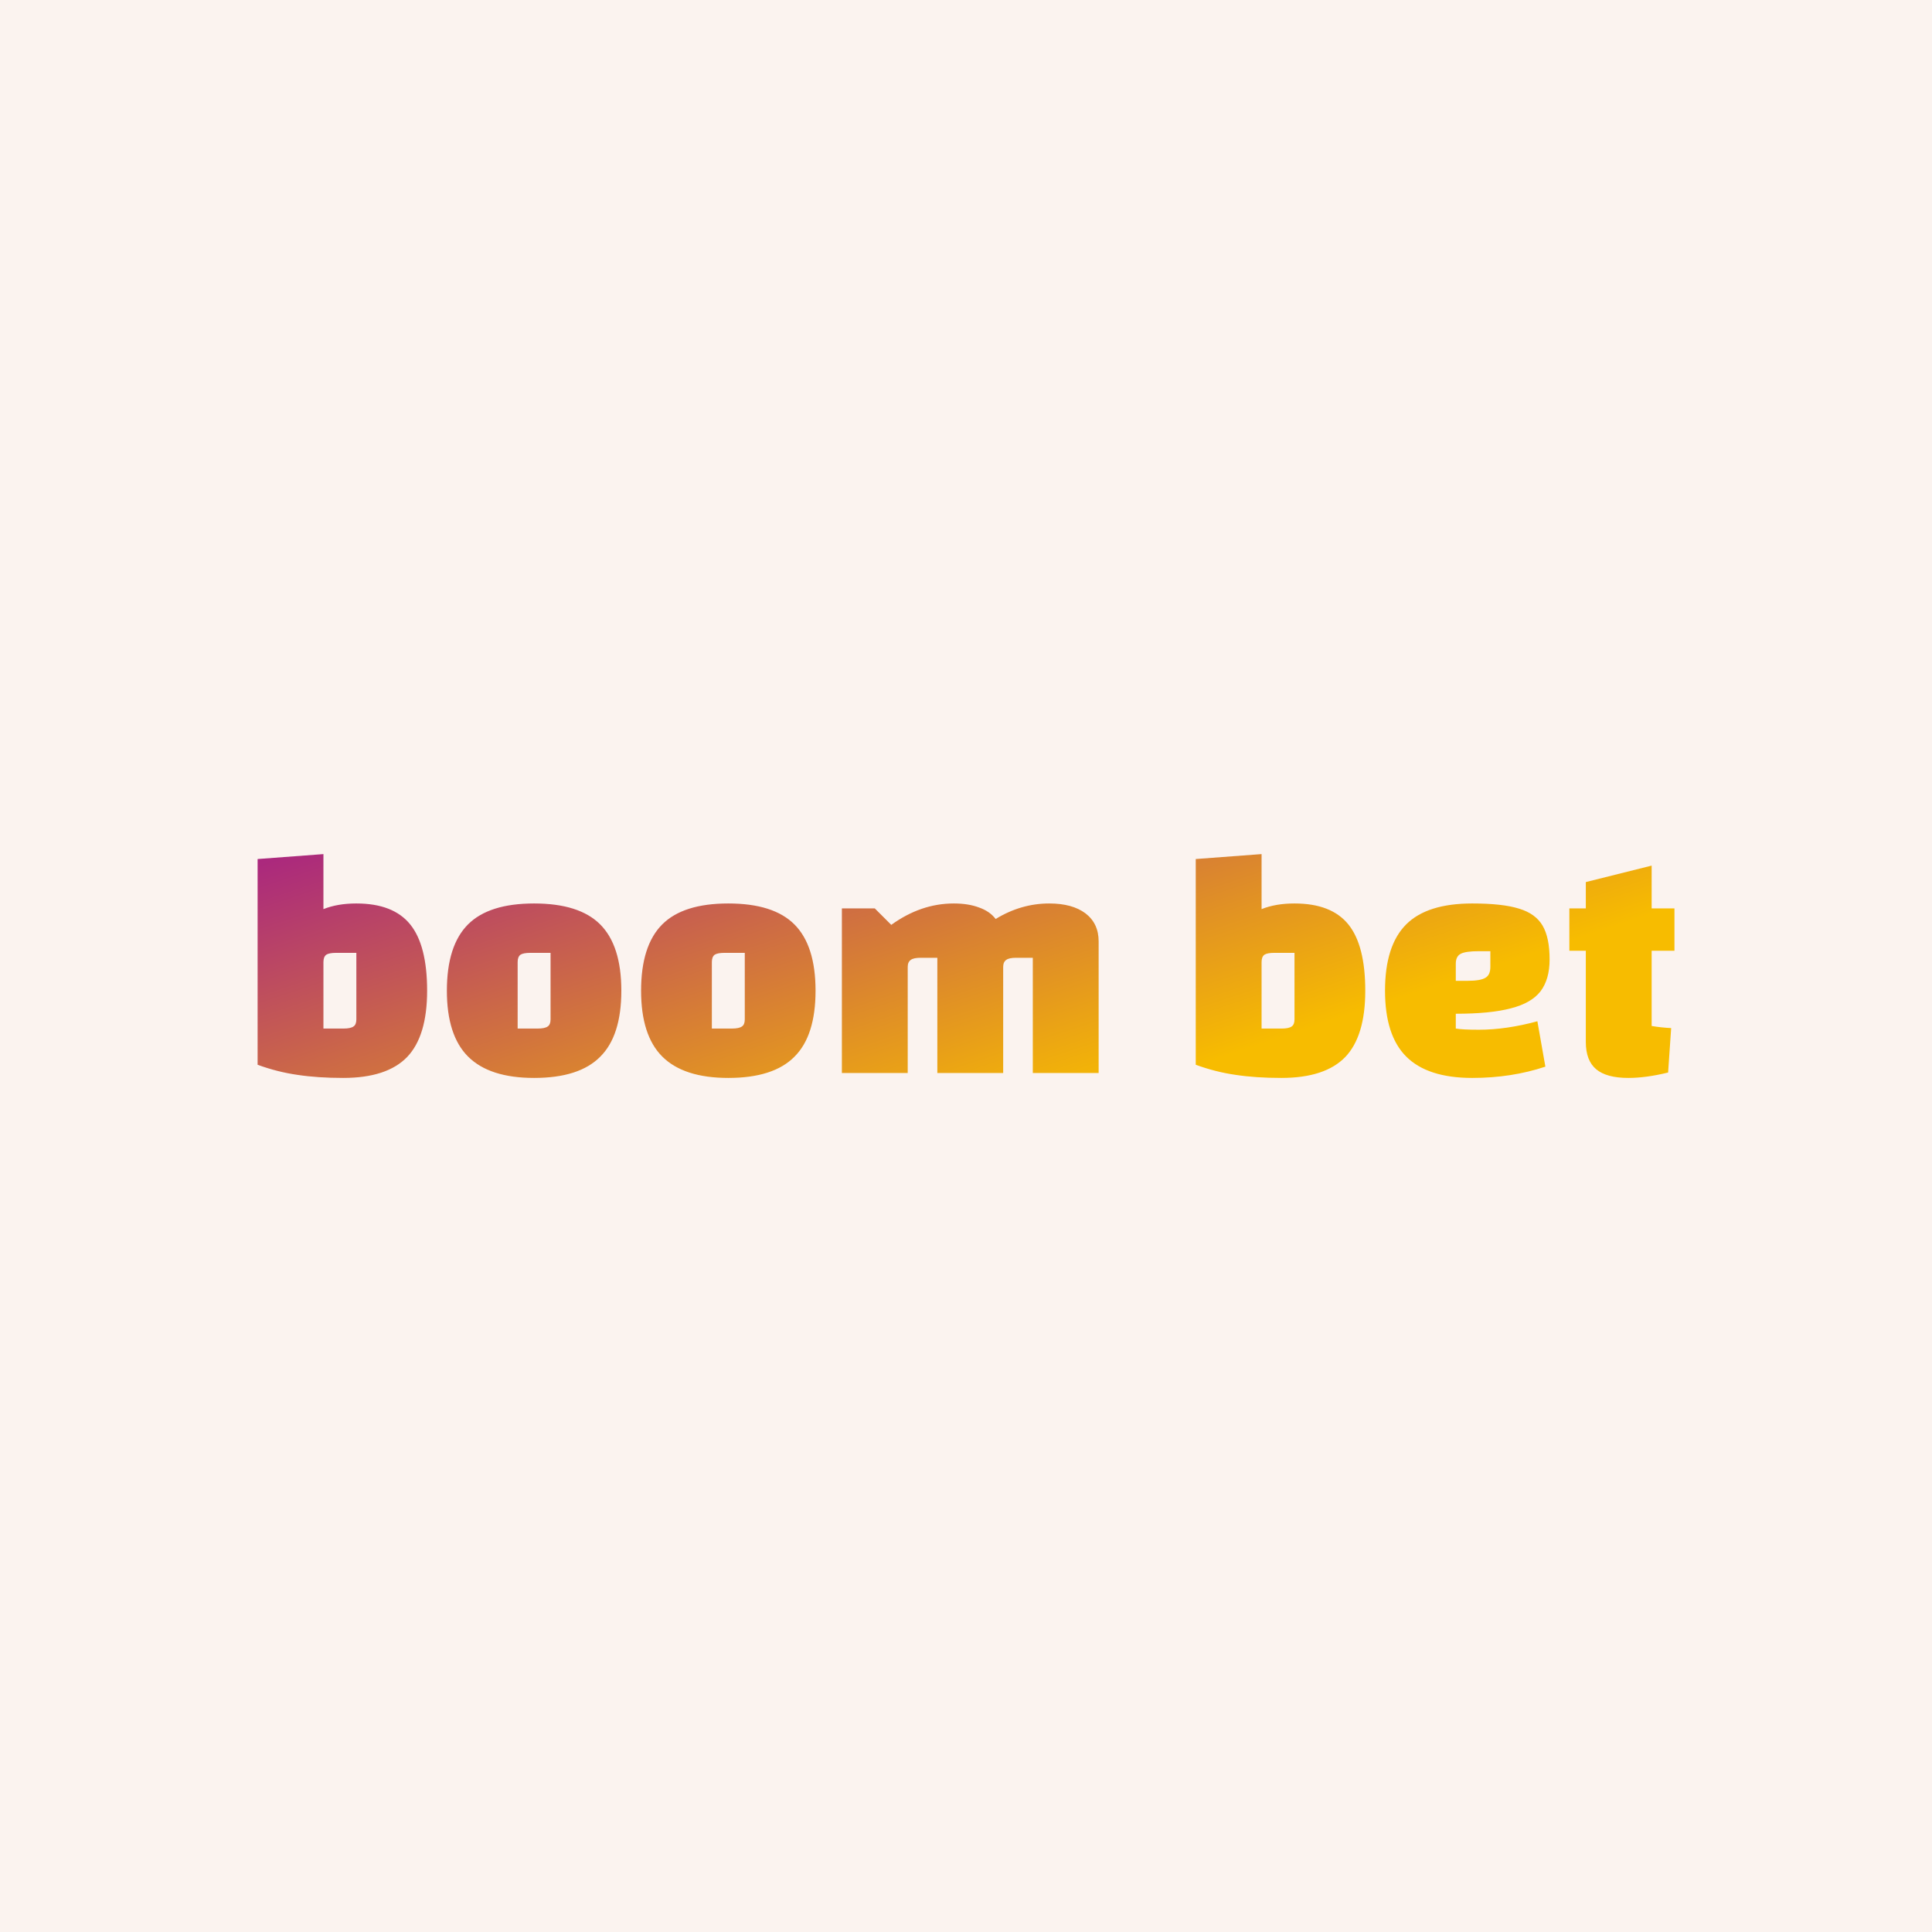
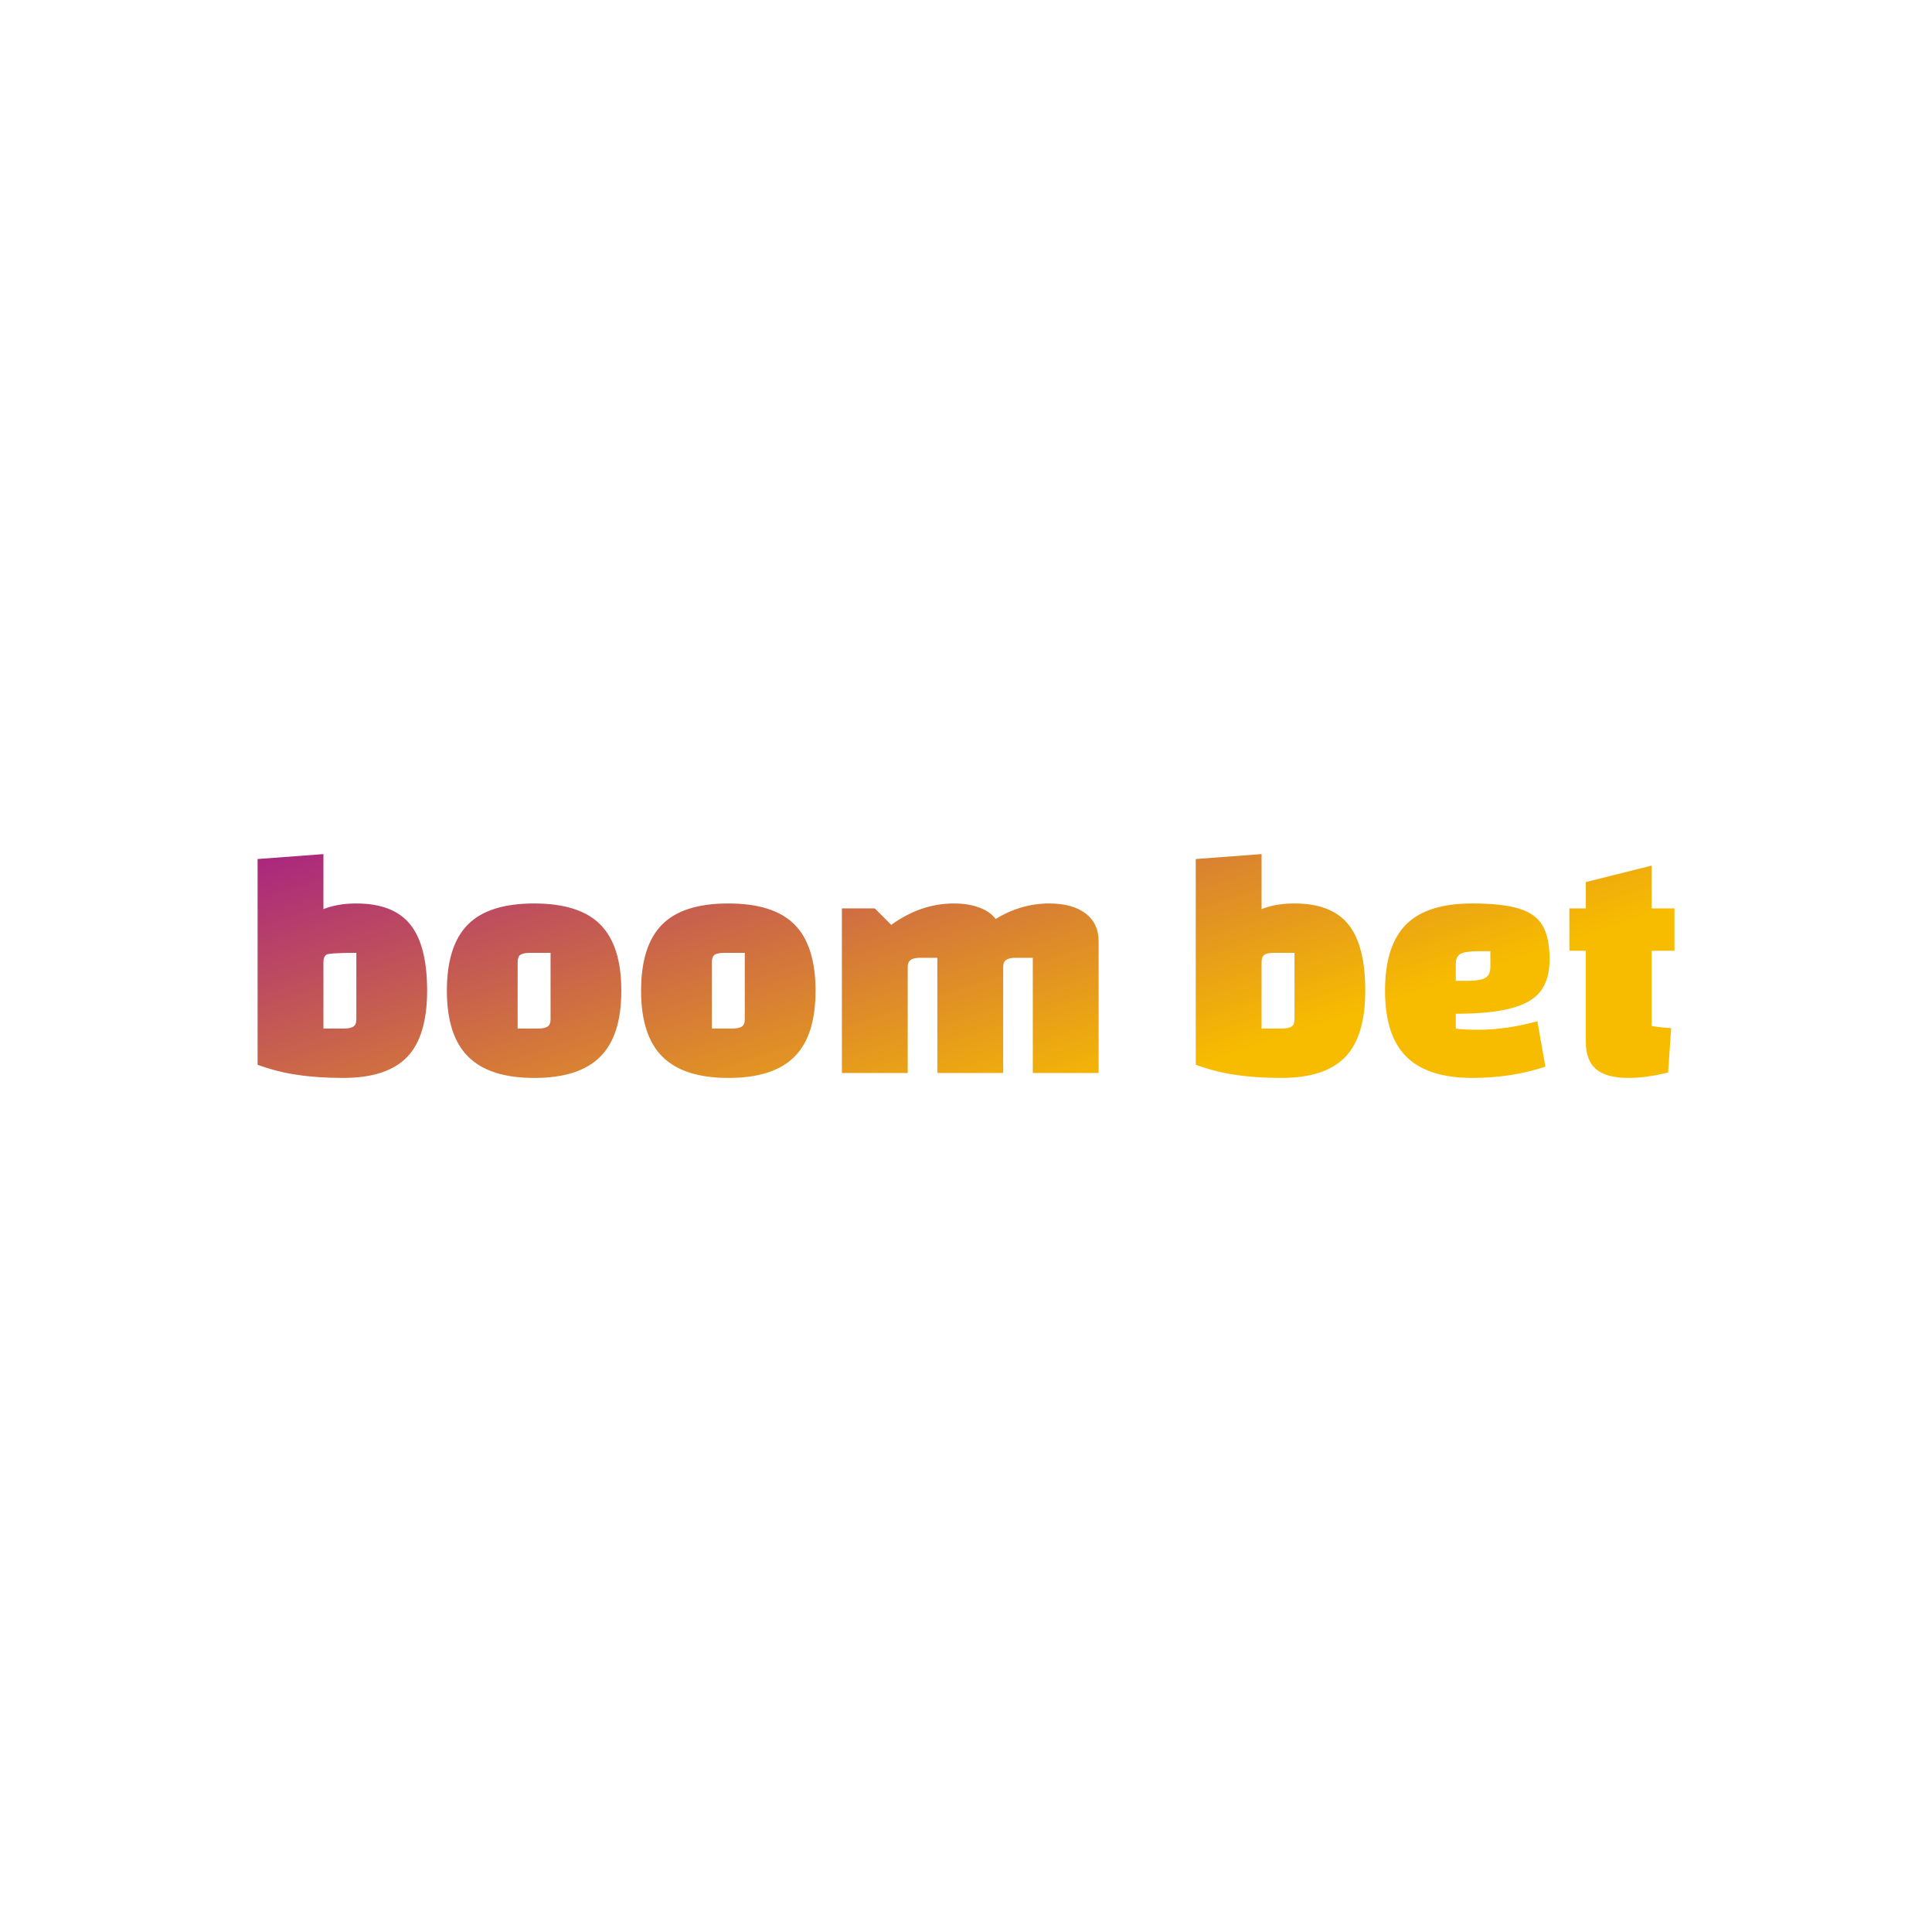
<svg xmlns="http://www.w3.org/2000/svg" data-v-fde0c5aa="" viewBox="0 0 300 300" class="font">
  <defs data-v-fde0c5aa="" />
-   <rect data-v-fde0c5aa="" fill="#FBF3EF" x="0" y="0" width="300px" height="300px" class="logo-background-square" />
  <defs data-v-fde0c5aa="">
    <linearGradient data-v-fde0c5aa="" gradientTransform="rotate(25)" id="d919aa1a-395f-4690-8cec-a38c784bf9a7" x1="0%" y1="0%" x2="100%" y2="0%">
      <stop data-v-fde0c5aa="" offset="0%" stop-color="#A92580" stop-opacity="1" />
      <stop data-v-fde0c5aa="" offset="100%" stop-color="#F7BC00" stop-opacity="1" />
    </linearGradient>
  </defs>
  <g data-v-fde0c5aa="" id="2a728969-c364-47fd-af23-5c3c8088e553" fill="url(#d919aa1a-395f-4690-8cec-a38c784bf9a7)" transform="matrix(3.651,0,0,3.651,37.444,103.89)">
-     <path d="M4.90 9.97Q6.47 9.97 7.19 10.86Q7.91 11.75 7.91 13.68L7.91 13.68Q7.91 15.61 7.06 16.50Q6.20 17.39 4.34 17.39L4.34 17.39Q3.25 17.39 2.40 17.26Q1.55 17.14 0.70 16.83L0.70 16.83L0.70 8.08L3.50 7.87L3.50 10.21Q4.10 9.97 4.90 9.97L4.90 9.97ZM4.90 14.90L4.90 12.07L4.05 12.07Q3.74 12.07 3.62 12.15Q3.50 12.24 3.50 12.46L3.50 12.46L3.50 15.29L4.35 15.29Q4.66 15.29 4.78 15.20Q4.90 15.12 4.90 14.90L4.90 14.90ZM12.46 17.39Q10.56 17.39 9.65 16.48Q8.75 15.58 8.75 13.68L8.75 13.68Q8.75 11.76 9.65 10.86Q10.54 9.97 12.46 9.97L12.46 9.97Q14.38 9.97 15.27 10.86Q16.17 11.76 16.17 13.68L16.17 13.68Q16.17 15.60 15.27 16.49Q14.38 17.39 12.46 17.39L12.46 17.39ZM11.76 15.29L12.61 15.29Q12.92 15.29 13.04 15.20Q13.16 15.12 13.16 14.90L13.16 14.90L13.16 12.07L12.31 12.07Q12.00 12.07 11.88 12.15Q11.76 12.24 11.76 12.46L11.76 12.46L11.76 15.29ZM20.72 17.39Q18.82 17.39 17.91 16.48Q17.01 15.58 17.01 13.68L17.01 13.68Q17.01 11.76 17.91 10.86Q18.80 9.97 20.72 9.97L20.72 9.97Q22.64 9.97 23.53 10.86Q24.43 11.76 24.43 13.68L24.43 13.68Q24.43 15.60 23.53 16.49Q22.64 17.39 20.72 17.39L20.72 17.39ZM20.02 15.29L20.87 15.29Q21.18 15.29 21.30 15.20Q21.42 15.12 21.42 14.90L21.42 14.90L21.42 12.07L20.57 12.07Q20.26 12.07 20.14 12.15Q20.02 12.24 20.02 12.46L20.02 12.46L20.02 15.29ZM34.37 9.97Q35.35 9.97 35.91 10.39Q36.47 10.82 36.47 11.58L36.47 11.58L36.47 17.18L33.67 17.18L33.67 12.28L32.96 12.28Q32.66 12.28 32.54 12.37Q32.41 12.46 32.41 12.67L32.41 12.67L32.41 17.18L29.61 17.18L29.61 12.28L28.90 12.28Q28.60 12.28 28.48 12.37Q28.35 12.46 28.35 12.67L28.35 12.67L28.35 17.18L25.55 17.18L25.55 10.18L26.95 10.18L27.65 10.88Q28.91 9.97 30.31 9.97L30.31 9.97Q30.93 9.97 31.38 10.14Q31.84 10.30 32.09 10.63L32.09 10.63Q33.17 9.97 34.37 9.97L34.37 9.97ZM44.80 9.97Q46.37 9.97 47.09 10.86Q47.81 11.75 47.81 13.68L47.81 13.68Q47.81 15.61 46.96 16.50Q46.10 17.39 44.24 17.39L44.24 17.39Q43.15 17.39 42.30 17.26Q41.45 17.14 40.60 16.83L40.60 16.83L40.60 8.08L43.40 7.87L43.40 10.21Q44.00 9.97 44.80 9.97L44.80 9.97ZM44.80 14.90L44.80 12.07L43.95 12.07Q43.64 12.07 43.52 12.15Q43.40 12.24 43.40 12.46L43.40 12.46L43.40 15.29L44.25 15.29Q44.56 15.29 44.68 15.20Q44.80 15.12 44.80 14.90L44.80 14.90ZM52.64 15.34Q53.80 15.34 55.13 14.98L55.13 14.98L55.47 16.91Q54.03 17.39 52.36 17.39L52.36 17.39Q50.46 17.39 49.55 16.48Q48.65 15.58 48.65 13.68L48.65 13.68Q48.65 11.76 49.55 10.86Q50.44 9.97 52.36 9.97L52.36 9.97Q53.65 9.97 54.35 10.19Q55.05 10.40 55.35 10.91Q55.65 11.42 55.65 12.35L55.65 12.35Q55.65 13.20 55.26 13.71Q54.87 14.21 54.00 14.43Q53.14 14.66 51.66 14.66L51.66 14.66L51.66 15.29Q51.95 15.34 52.64 15.34L52.64 15.34ZM52.63 12.00Q52.08 12.00 51.87 12.11Q51.66 12.22 51.66 12.53L51.66 12.53L51.66 13.26L52.16 13.26Q52.71 13.26 52.92 13.13Q53.13 13.01 53.13 12.67L53.13 12.67L53.13 12.00L52.63 12.00ZM60.96 11.98L59.99 11.98L59.99 15.18Q60.40 15.25 60.82 15.27L60.82 15.27L60.69 17.16Q59.75 17.39 59.00 17.39L59.00 17.39Q58.07 17.39 57.63 17.02Q57.19 16.65 57.19 15.86L57.19 15.86L57.19 11.98L56.49 11.98L56.49 10.18L57.19 10.18L57.19 9.06L59.99 8.36L59.99 10.18L60.96 10.18L60.96 11.98Z" />
+     <path d="M4.90 9.97Q6.47 9.97 7.19 10.86Q7.91 11.75 7.91 13.68L7.91 13.68Q7.91 15.61 7.06 16.50Q6.20 17.39 4.34 17.39L4.34 17.39Q3.25 17.39 2.40 17.26Q1.55 17.14 0.70 16.83L0.70 16.83L0.70 8.08L3.50 7.87L3.50 10.21Q4.10 9.97 4.90 9.97L4.90 9.97ZM4.90 14.90L4.90 12.07Q3.74 12.07 3.62 12.15Q3.50 12.24 3.50 12.46L3.50 12.46L3.50 15.29L4.35 15.29Q4.66 15.29 4.78 15.20Q4.90 15.12 4.90 14.90L4.90 14.90ZM12.46 17.39Q10.56 17.39 9.65 16.48Q8.75 15.58 8.75 13.68L8.75 13.68Q8.75 11.76 9.65 10.86Q10.54 9.97 12.46 9.97L12.46 9.97Q14.38 9.97 15.27 10.86Q16.17 11.76 16.17 13.68L16.17 13.68Q16.17 15.60 15.27 16.49Q14.38 17.39 12.46 17.39L12.46 17.39ZM11.76 15.29L12.61 15.29Q12.92 15.29 13.04 15.20Q13.16 15.12 13.16 14.90L13.16 14.90L13.16 12.07L12.31 12.07Q12.00 12.07 11.88 12.15Q11.76 12.24 11.76 12.46L11.76 12.46L11.76 15.29ZM20.72 17.39Q18.82 17.39 17.91 16.48Q17.01 15.58 17.01 13.68L17.01 13.68Q17.01 11.76 17.91 10.86Q18.80 9.97 20.72 9.97L20.72 9.97Q22.64 9.97 23.53 10.86Q24.43 11.76 24.43 13.68L24.43 13.68Q24.43 15.60 23.53 16.49Q22.64 17.39 20.72 17.39L20.72 17.39ZM20.02 15.29L20.87 15.29Q21.18 15.29 21.30 15.20Q21.42 15.12 21.42 14.90L21.42 14.90L21.42 12.07L20.57 12.07Q20.26 12.07 20.14 12.15Q20.02 12.24 20.02 12.46L20.02 12.46L20.02 15.29ZM34.37 9.97Q35.35 9.97 35.91 10.39Q36.47 10.82 36.47 11.58L36.47 11.58L36.47 17.18L33.67 17.18L33.67 12.28L32.96 12.28Q32.66 12.28 32.54 12.37Q32.41 12.46 32.41 12.67L32.41 12.67L32.41 17.18L29.61 17.18L29.61 12.28L28.90 12.28Q28.60 12.28 28.48 12.37Q28.35 12.46 28.35 12.67L28.35 12.67L28.35 17.18L25.55 17.18L25.55 10.18L26.95 10.18L27.65 10.88Q28.91 9.97 30.31 9.97L30.31 9.97Q30.93 9.97 31.38 10.14Q31.84 10.30 32.09 10.63L32.09 10.63Q33.17 9.97 34.37 9.97L34.37 9.97ZM44.80 9.97Q46.37 9.97 47.09 10.86Q47.81 11.75 47.81 13.68L47.81 13.68Q47.81 15.61 46.96 16.50Q46.10 17.39 44.24 17.39L44.24 17.39Q43.15 17.39 42.30 17.26Q41.45 17.14 40.60 16.83L40.60 16.83L40.60 8.08L43.40 7.87L43.40 10.21Q44.00 9.97 44.80 9.97L44.80 9.97ZM44.80 14.90L44.80 12.07L43.95 12.07Q43.64 12.07 43.52 12.15Q43.40 12.24 43.40 12.46L43.40 12.46L43.40 15.29L44.25 15.29Q44.56 15.29 44.68 15.20Q44.80 15.12 44.80 14.90L44.80 14.90ZM52.64 15.34Q53.80 15.34 55.13 14.98L55.13 14.98L55.47 16.91Q54.03 17.39 52.36 17.39L52.36 17.39Q50.46 17.39 49.55 16.48Q48.65 15.58 48.65 13.68L48.65 13.68Q48.65 11.76 49.55 10.86Q50.44 9.97 52.36 9.97L52.36 9.97Q53.65 9.97 54.35 10.19Q55.05 10.40 55.35 10.91Q55.65 11.42 55.65 12.35L55.65 12.35Q55.65 13.20 55.26 13.71Q54.87 14.21 54.00 14.43Q53.14 14.66 51.66 14.66L51.66 14.66L51.66 15.29Q51.95 15.34 52.64 15.34L52.64 15.34ZM52.63 12.00Q52.08 12.00 51.87 12.11Q51.66 12.22 51.66 12.53L51.66 12.53L51.66 13.26L52.16 13.26Q52.71 13.26 52.92 13.13Q53.13 13.01 53.13 12.67L53.13 12.67L53.13 12.00L52.63 12.00ZM60.96 11.98L59.99 11.98L59.99 15.18Q60.40 15.25 60.82 15.27L60.82 15.27L60.69 17.16Q59.75 17.39 59.00 17.39L59.00 17.39Q58.07 17.39 57.63 17.02Q57.19 16.65 57.19 15.86L57.19 15.86L57.19 11.98L56.49 11.98L56.49 10.18L57.19 10.18L57.19 9.06L59.99 8.36L59.99 10.18L60.96 10.18L60.96 11.98Z" />
  </g>
</svg>